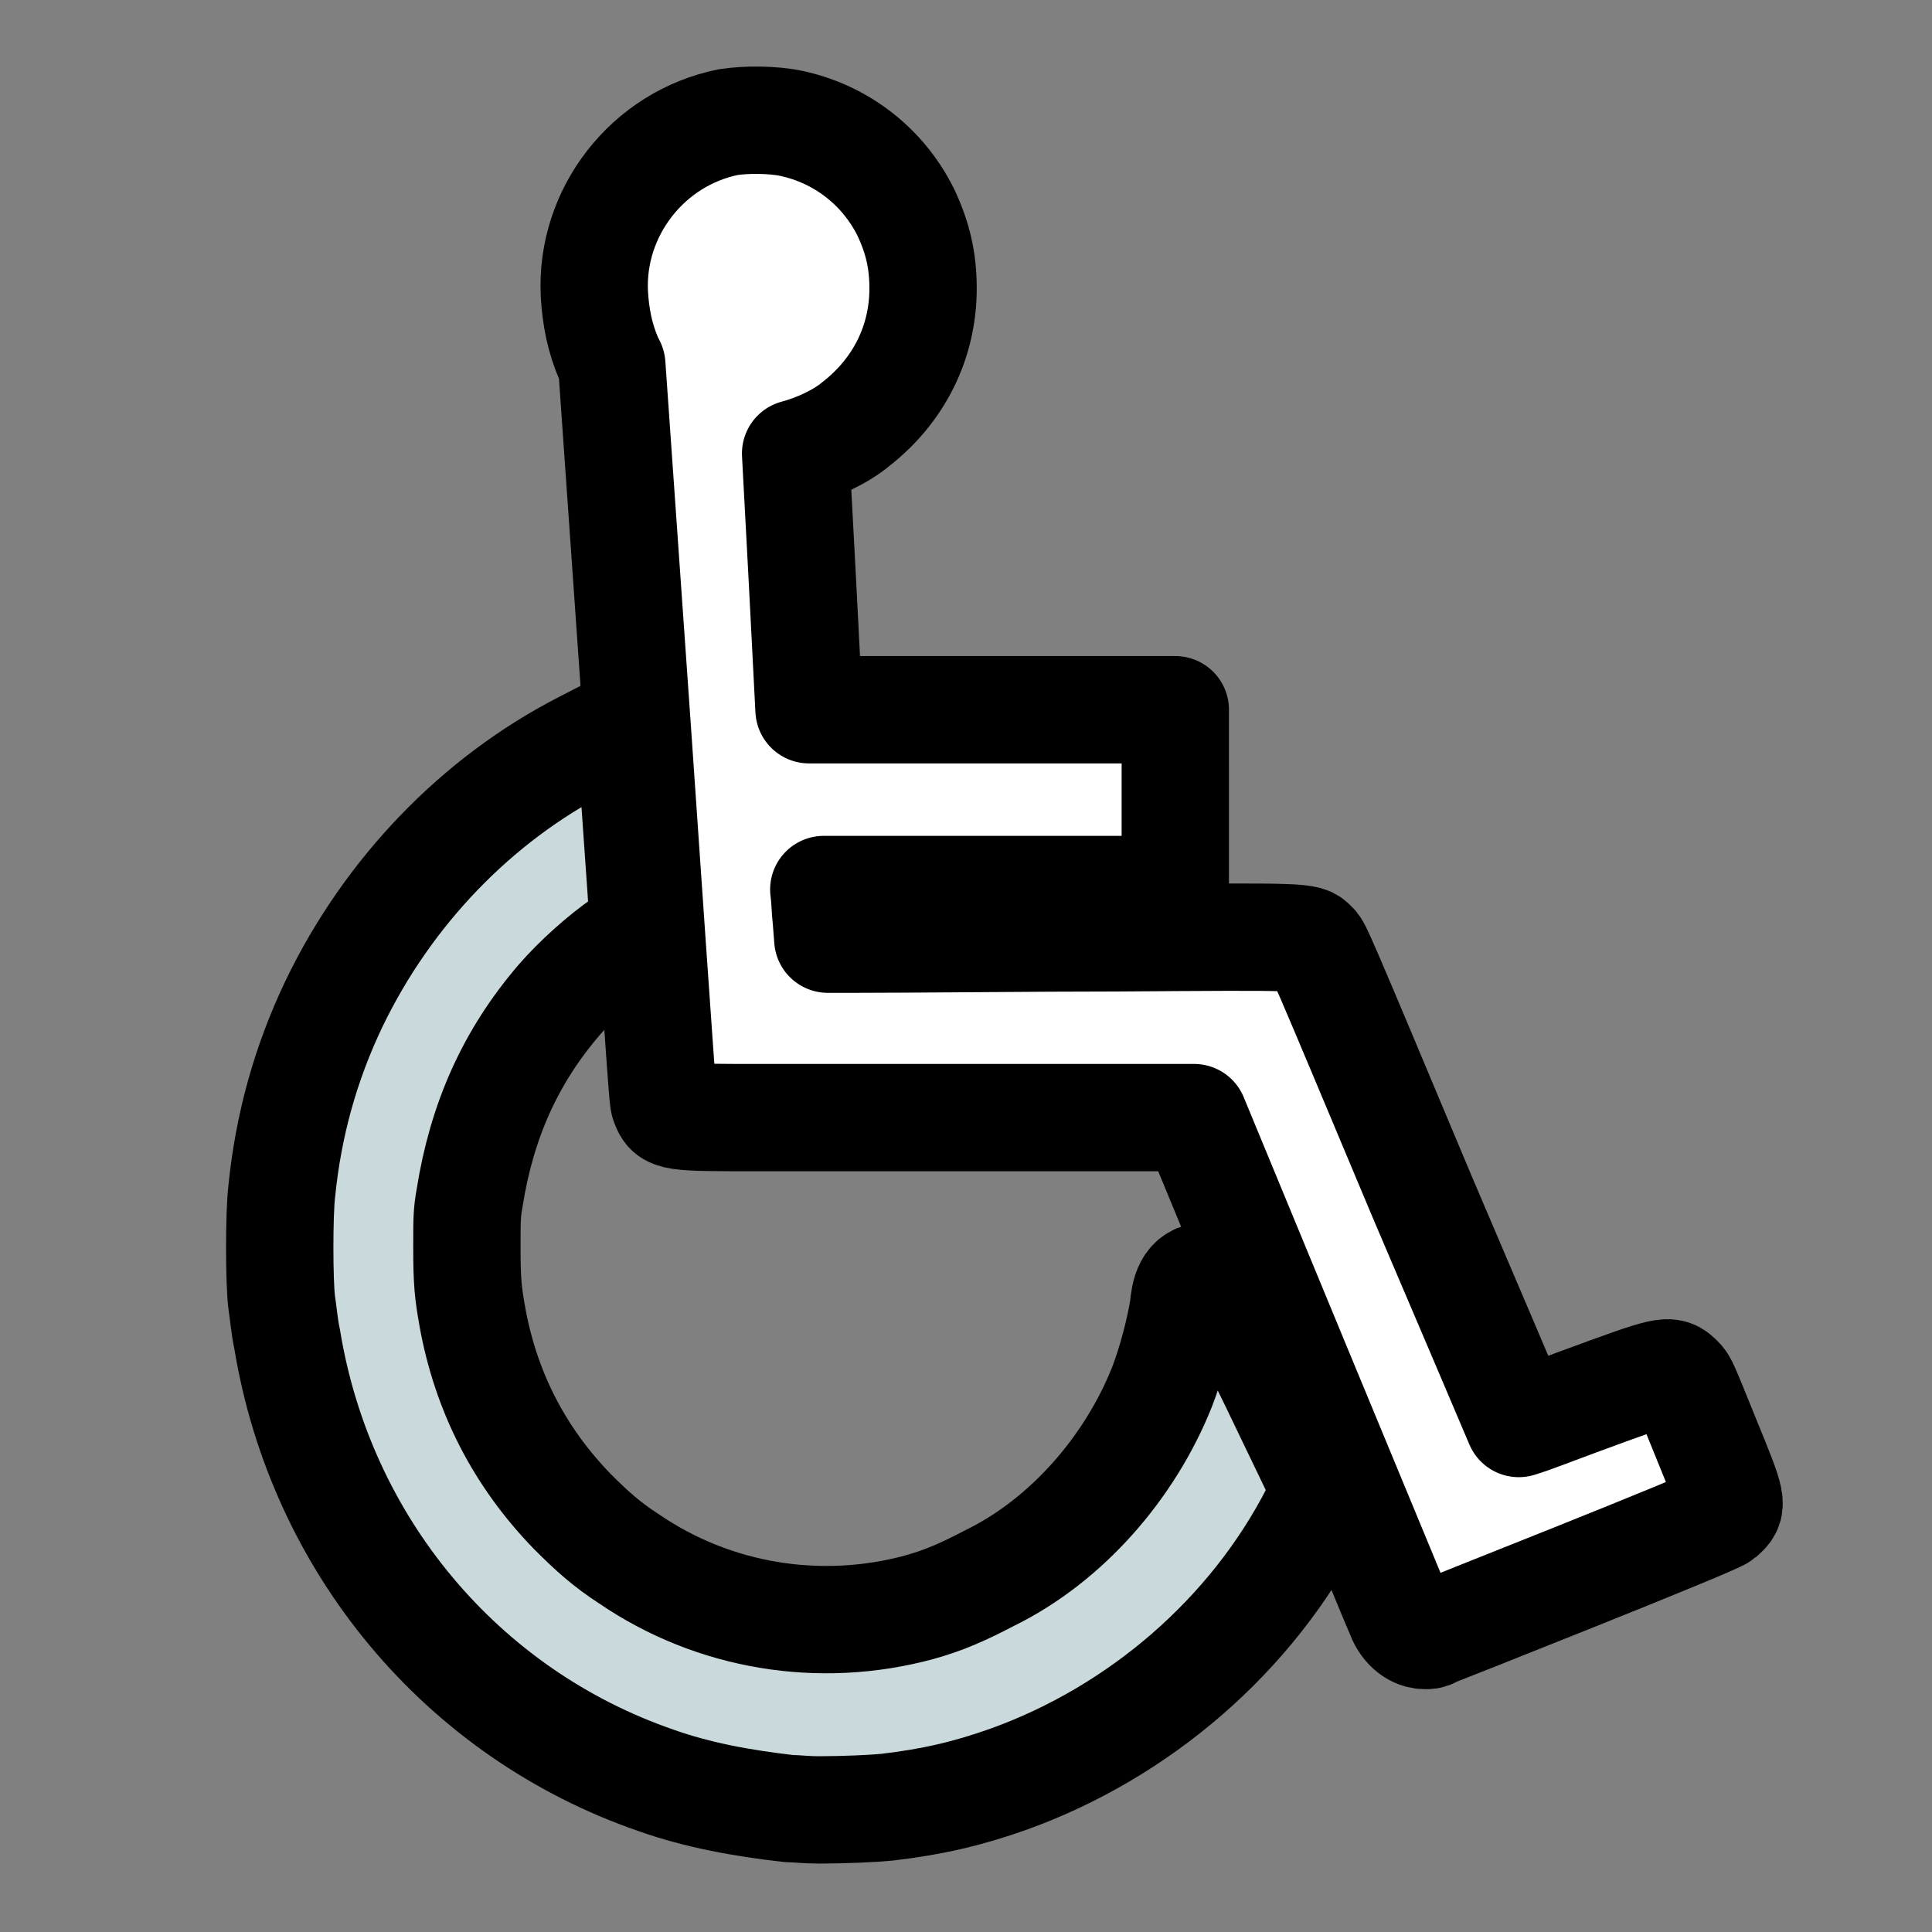
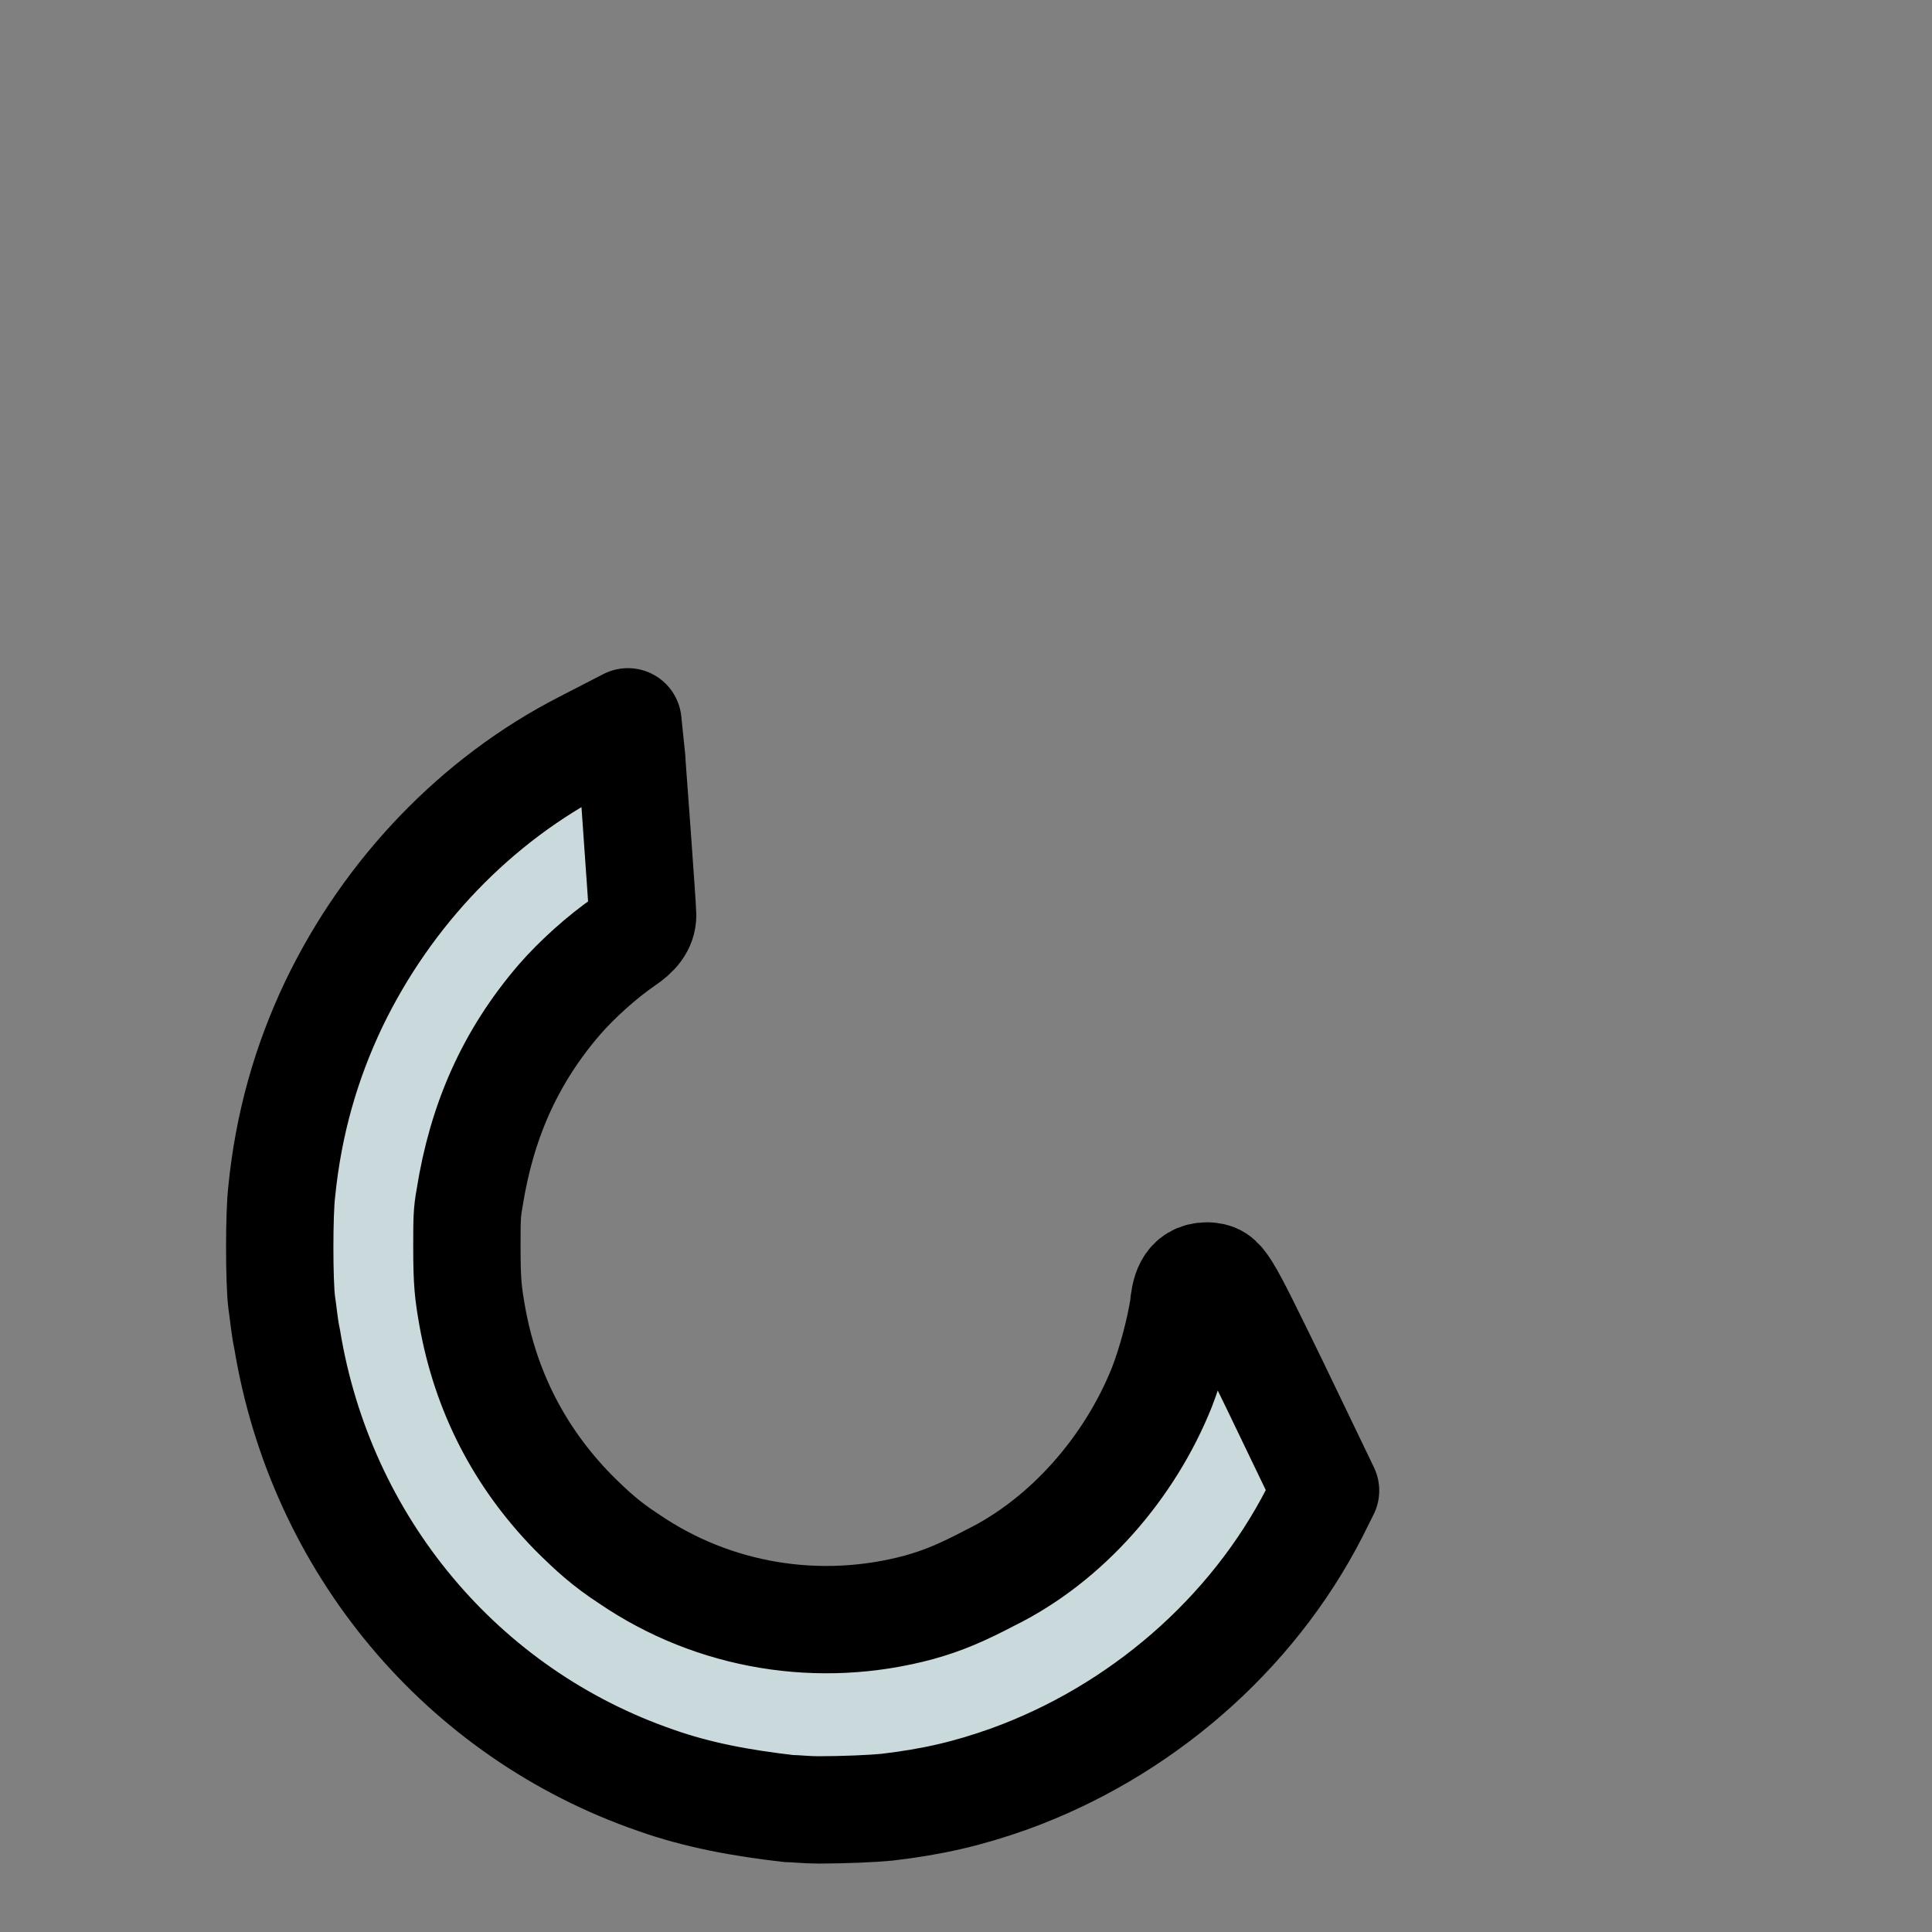
<svg xmlns="http://www.w3.org/2000/svg" version="1.1" x="0px" y="0px" viewBox="0 0 144 144" style="enable-background:new 0 0 144 144;" xml:space="preserve">
  <rect x="0" y="0" width="144" height="144" fill="#808080" stroke="none" />
  <style type="text/css">	.st0{fill:#FFFFFF;}	.st1{fill:#FFFFFF;stroke:#2D7B80;stroke-width:2;stroke-miterlimit:10;}	.st2{fill:#FFFFFF;stroke:#231F20;stroke-width:2;stroke-miterlimit:10;}	.st3{fill:#FFFFFF;stroke:#000000;stroke-width:8;stroke-linecap:round;stroke-linejoin:round;stroke-miterlimit:10;}	.st4{fill:#2D7B80;}	.st5{fill:#FFFFFF;stroke:#837B17;stroke-width:2;stroke-miterlimit:10;}	.st6{fill:#837B17;}	.st7{fill:none;stroke:#000000;stroke-width:8;stroke-linecap:round;stroke-linejoin:round;stroke-miterlimit:10;}	.st8{fill:#CAD9DB;stroke:#000000;stroke-width:8;stroke-linecap:round;stroke-linejoin:round;stroke-miterlimit:10;}	.st9{fill:#FFFFFF;stroke:#000000;stroke-width:8;stroke-miterlimit:10;}	.st10{fill:none;stroke:#000000;stroke-width:10;stroke-miterlimit:10;}	.st11{fill:#FFFFFF;stroke:#000000;stroke-width:10;stroke-linejoin:round;stroke-miterlimit:10;}	.st12{clip-path:url(#SVGID_2_);fill:#837B17;stroke:#000000;stroke-width:10;stroke-linecap:round;stroke-miterlimit:10;}	.st13{fill:#FFFFFF;stroke:#000000;stroke-width:10;stroke-linecap:round;stroke-linejoin:round;stroke-miterlimit:10;}	.st14{fill:none;stroke:#000000;stroke-width:10;stroke-linecap:round;stroke-linejoin:round;stroke-miterlimit:10;}	.st15{fill:#CAD9DB;stroke:#000000;stroke-width:8;stroke-linecap:round;stroke-miterlimit:10;}	.st16{fill:none;stroke:#000000;stroke-width:8;stroke-miterlimit:10;}	.st17{clip-path:url(#SVGID_4_);}	.st18{fill:#00140B;}	.st19{clip-path:url(#SVGID_8_);fill:#FFFFFF;}	.st20{clip-path:url(#SVGID_10_);}	.st21{clip-path:url(#SVGID_12_);}	.st22{fill:#837B17;stroke:#000000;stroke-width:7;stroke-linecap:round;stroke-linejoin:round;stroke-miterlimit:10;}	.st23{fill:none;}	.st24{clip-path:url(#SVGID_14_);}	.st25{fill:#CAD9DB;stroke:#000000;stroke-width:8;stroke-linejoin:round;stroke-miterlimit:10;}	.st26{fill:#FFFFFF;stroke:#000000;stroke-width:8;stroke-linejoin:round;stroke-miterlimit:10;}	.st27{clip-path:url(#SVGID_16_);}	.st28{clip-path:url(#SVGID_20_);}	.st29{clip-path:url(#SVGID_22_);}	.st30{fill:none;stroke:#00140B;stroke-width:35;stroke-miterlimit:10;}	.st31{fill:none;stroke:#00140B;stroke-width:10;stroke-miterlimit:10;}			.st32{clip-path:url(#SVGID_26_);fill:#FFFFFF;stroke:#000000;stroke-width:10;stroke-linecap:round;stroke-linejoin:round;stroke-miterlimit:10;}	.st33{clip-path:url(#SVGID_26_);}	.st34{clip-path:url(#SVGID_26_);fill:none;stroke:#000000;stroke-width:6;stroke-miterlimit:10;}			.st35{clip-path:url(#SVGID_26_);fill:none;stroke:#000000;stroke-width:6;stroke-linecap:round;stroke-linejoin:round;stroke-miterlimit:10;}	.st36{fill:#2C7B80;}	.st37{fill:#837B17;stroke:#000000;stroke-width:10;stroke-miterlimit:10;}	.st38{fill:#FFFFFF;stroke:#000000;stroke-width:6;stroke-linecap:round;stroke-linejoin:round;stroke-miterlimit:10;}	.st39{fill:#837B17;stroke:#000000;stroke-width:6;stroke-linecap:round;stroke-linejoin:round;stroke-miterlimit:10;}	.st40{fill:#CADEDF;}	.st41{fill:#CAD9DB;stroke:#000000;stroke-width:8;stroke-miterlimit:10;}	.st42{fill:#FFFFFF;stroke:#000000;stroke-width:2;stroke-miterlimit:10;}	.st43{fill:#2D7B80;stroke:#000000;stroke-width:2;stroke-miterlimit:10;}	.st44{fill:none;stroke:#000000;stroke-width:12;stroke-linecap:round;stroke-linejoin:round;}</style>
  <g id="Background" />
  <g id="Layer_2">
    <g>
      <path class="st8" d="M90,95.1c-1.5,0-1.7,1.3-1.8,2.4c-0.3,1.8-0.9,4.1-1.6,5.9c-2.4,6-7.1,11.4-12.8,14.2    c-2.1,1.1-3.5,1.7-5.3,2.2c-7.4,2-15.3,0.7-21.6-3.6c-1.7-1.1-2.8-2.1-4.2-3.5c-4-4.1-6.5-9-7.5-14.6c-0.3-1.7-0.4-2.5-0.4-5.1    c0-2.1,0-2.6,0.2-3.7c0.9-5.7,3-10.5,6.7-14.8c1.3-1.5,3.2-3.2,4.8-4.3c0.9-0.6,1.4-1.2,1.4-2c0-0.5-0.8-11.4-0.8-11.5l-0.3-2.9    l-3.3,1.7c-8,4.1-14.6,11-18.6,19.3c-2.1,4.4-3.4,9-3.9,14c-0.2,1.6-0.2,6.8,0,8.3c0.1,0.6,0.2,1.8,0.4,2.7    c2.5,15.3,13,27.9,27.5,32.9c3.1,1.1,6.4,1.7,9.9,2.1c0.5,0,1.3,0.1,2.2,0.1c1.9,0,4.1-0.1,5.1-0.2c3.4-0.4,6-1,9.1-2.1    c9.7-3.5,18.1-10.7,22.8-19.9l0.8-1.6l-3.8-7.9C91.1,95.2,91.1,95.2,90,95.1z" />
-       <path class="st3" d="M127.2,107.3c-1.7-4.2-1.7-4.2-2-4.5c-0.8-0.8-0.8-0.8-7.6,1.7c-1.9,0.7-3.4,1.3-4.4,1.6    c-1.1-2.6-3.7-8.7-7.2-16.9c-7.8-18.6-7.8-18.6-8.1-18.8c-0.5-0.6-0.5-0.6-14.6-0.5c-6.1,0-14.9,0.1-19.5,0.1l-2.1,0l-0.1-1.3    c-0.1-0.9-0.1-1.7-0.2-2.4h26.2V52.9H60.3c-0.2-4.1-0.8-15.5-1-19.1c1.5-0.4,3.3-1.2,4.5-2.2c3.2-2.5,5-6.1,5-10.1    c0-2.1-0.4-3.8-1.3-5.7c-1.7-3.4-4.8-5.8-8.5-6.6c-1.4-0.3-3.4-0.3-4.7-0.1c-6,1.2-10.3,6.7-10,12.8c0.1,1.7,0.4,3.3,1.1,4.9    l0.2,0.4l1.9,27.1c1.9,27.6,1.9,27.6,2,27.9c0.4,1.1,0.4,1.1,7.3,1.1c3.5,0,8.4,0,13.8,0H89l7.4,17.9c4.9,11.8,7.9,19.1,8,19.3    l0,0c0.5,1.1,1.3,1.4,1.8,1.4c0.2,0,0.4,0,0.5-0.1c0.2-0.1,21-8.3,21.6-8.8C129.2,112.2,129.2,112.2,127.2,107.3z" />
    </g>
  </g>
</svg>